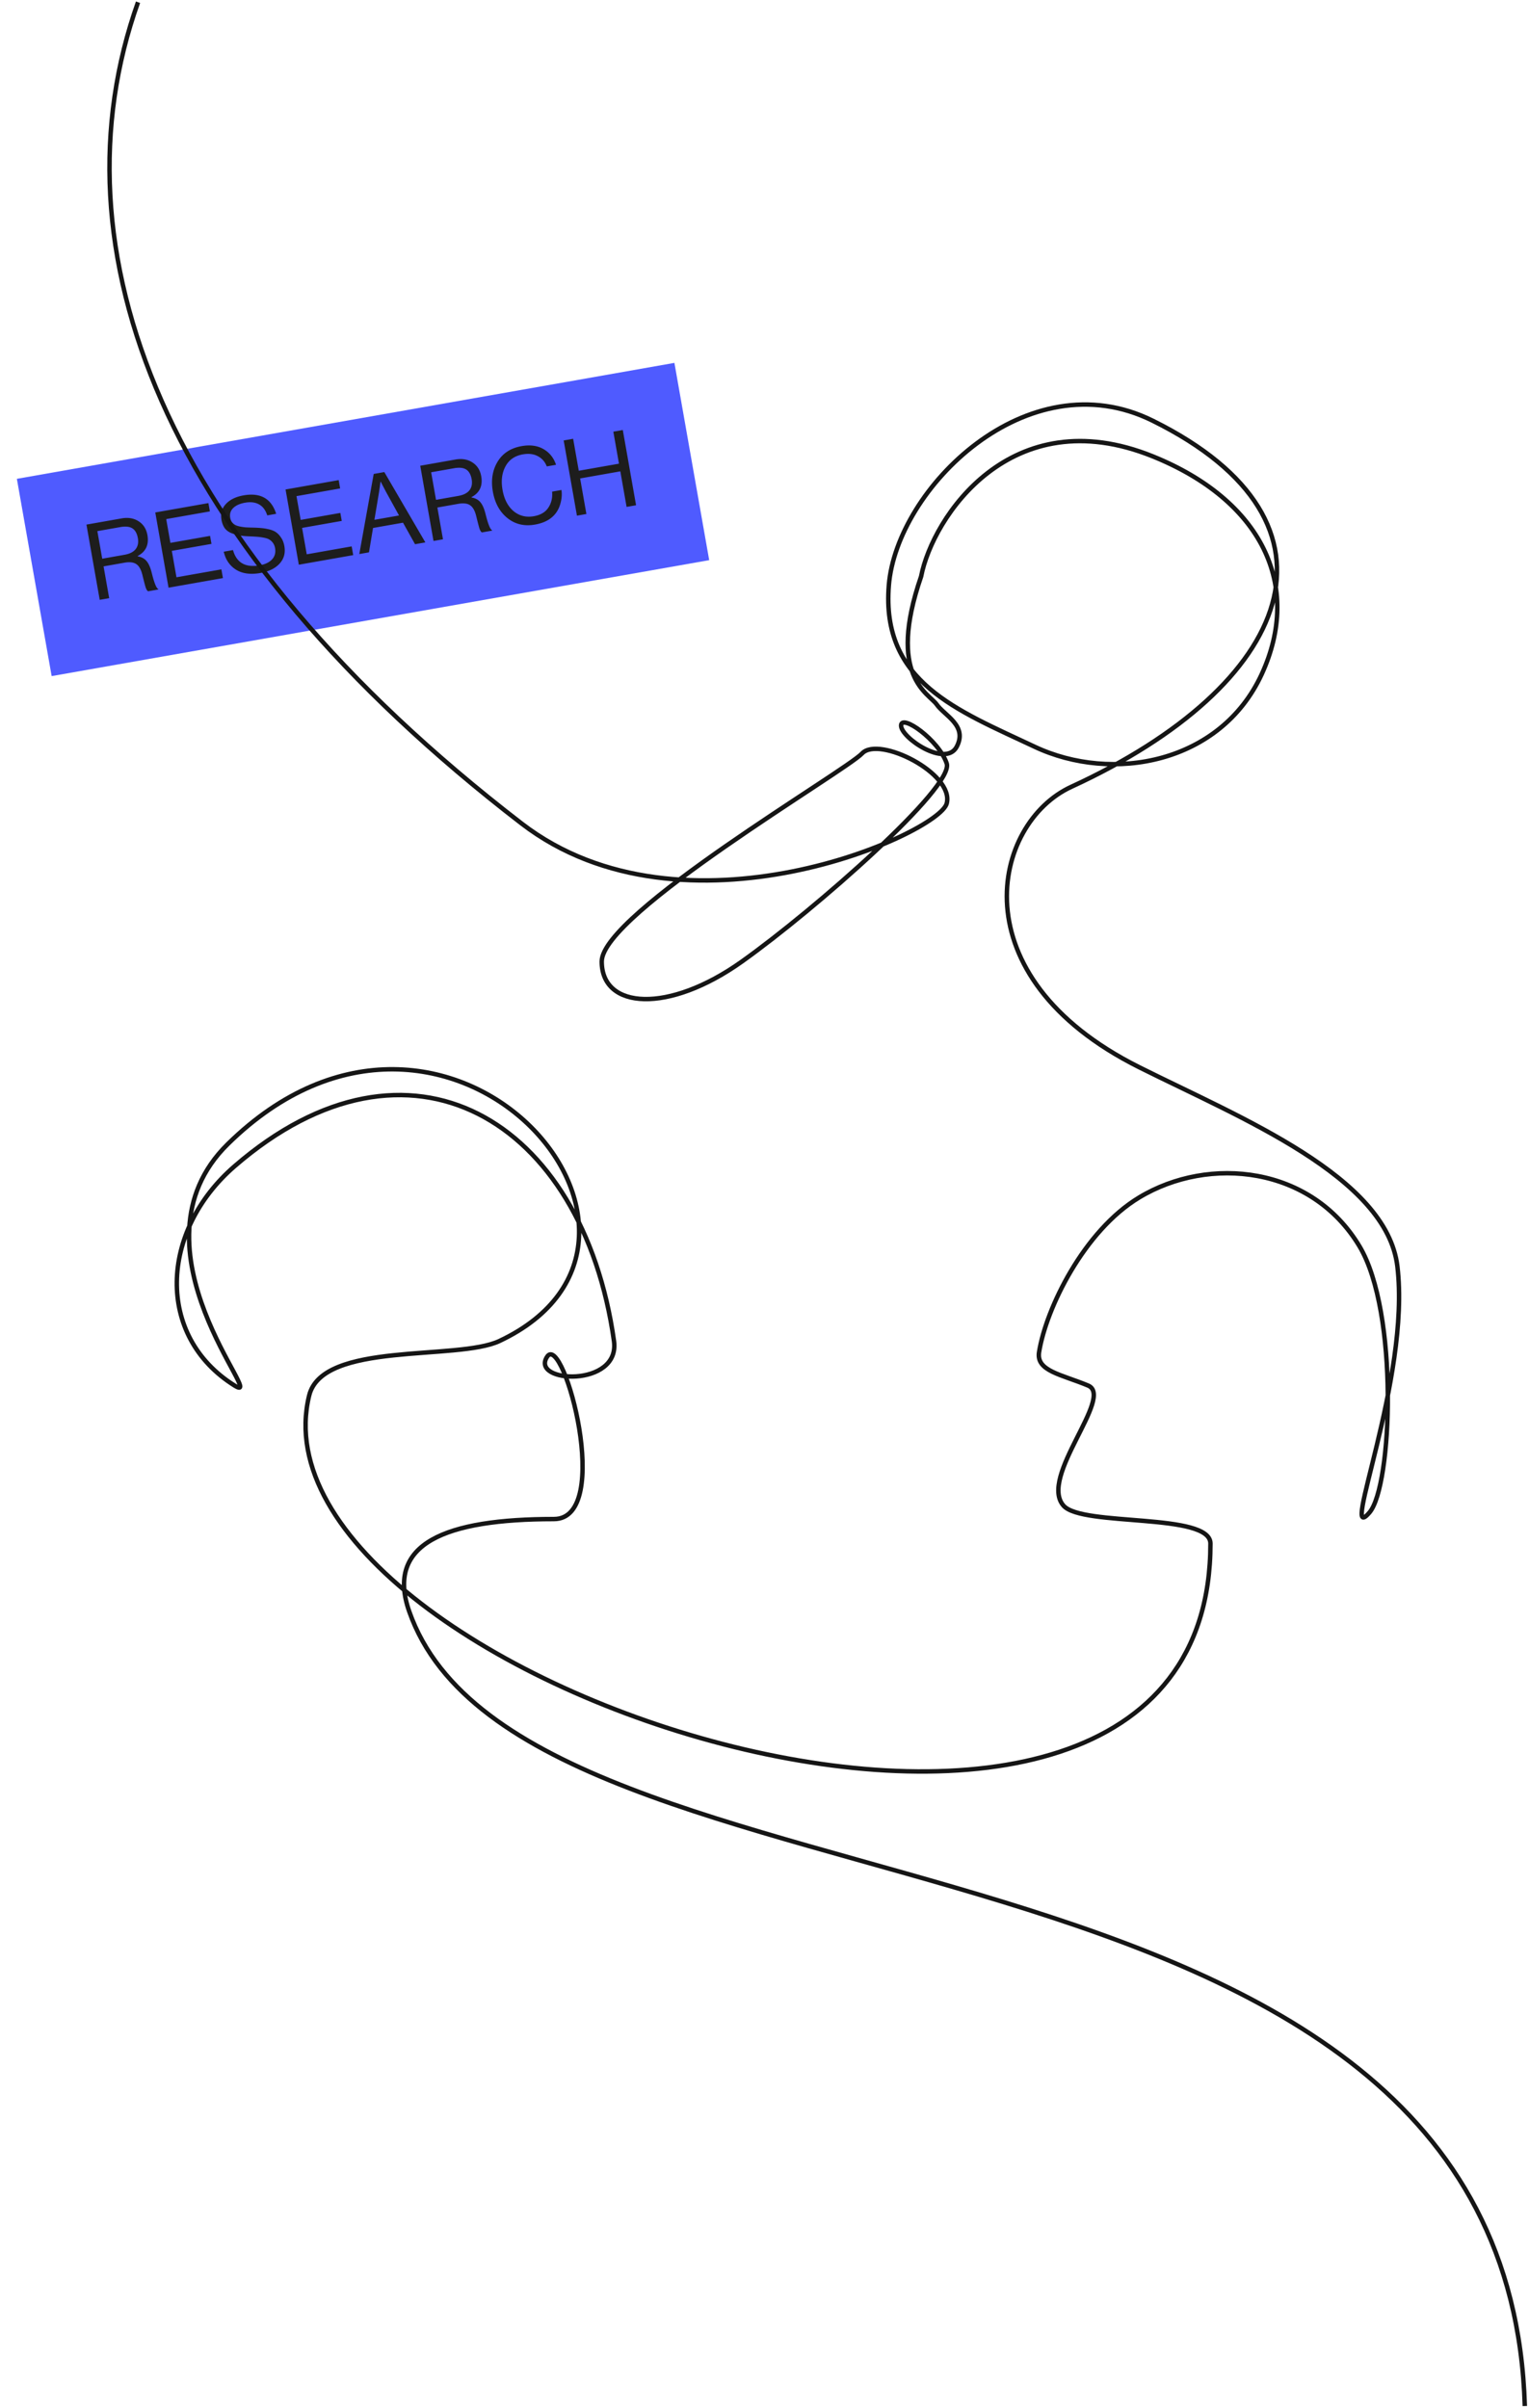
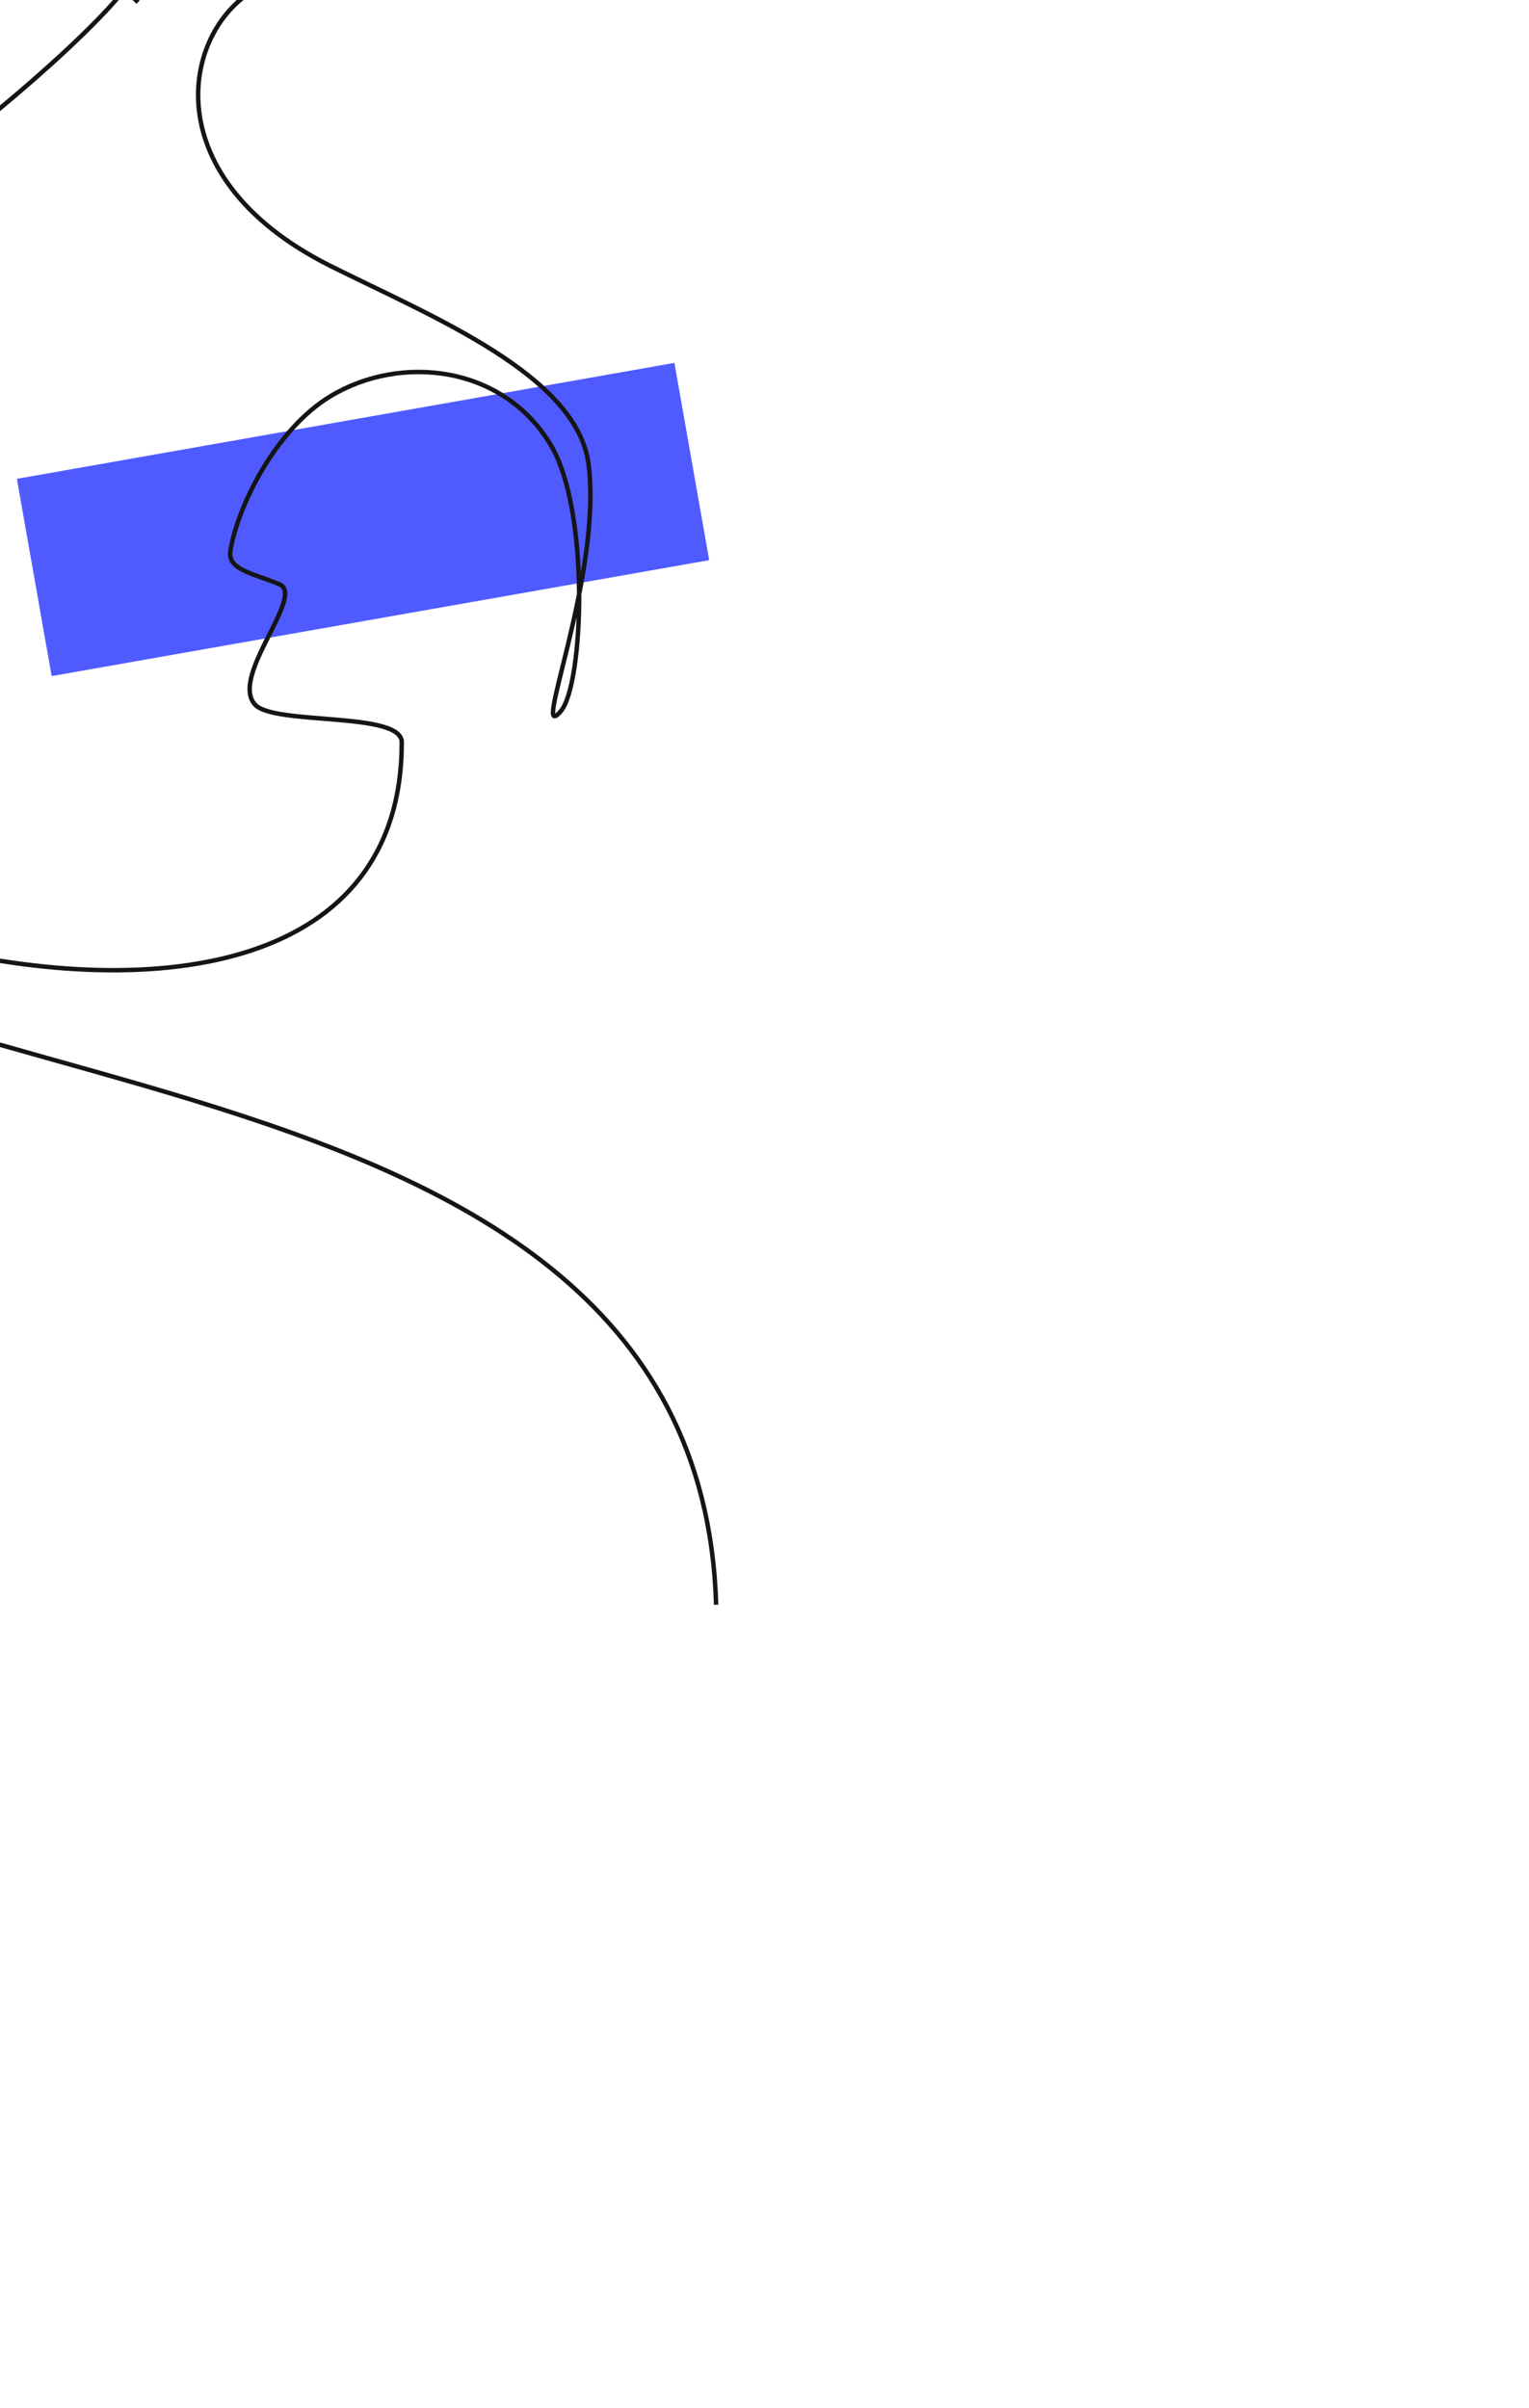
<svg xmlns="http://www.w3.org/2000/svg" width="687" height="1082" fill="none">
  <path fill="#4F5BFF" d="m7.578 215.133 295.442-52.094 15.629 88.632-295.443 52.095z" />
-   <path d="m44.8 269.496-5.96-33.799 15.789-2.784c2.962-.522 5.507-.094 7.635 1.286 2.16 1.374 3.483 3.447 3.973 6.221.76 4.317-.701 7.45-4.387 9.4l.025.142c1.776.304 3.124 1.041 4.046 2.211.947 1.133 1.727 2.977 2.34 5.534 1.077 4.261 2.022 6.581 2.835 6.957l.034.189-4.586.809c-.396-.223-.754-.777-1.073-1.663-.287-.892-.783-2.787-1.49-5.684-.59-2.43-1.51-4.055-2.76-4.875-1.217-.825-2.977-1.035-5.277-.629l-9.407 1.659 2.517 14.276-4.254.75Zm-1.055-30.862 2.184 12.385 10.021-1.767c2.332-.411 4.002-1.258 5.01-2.541 1.004-1.314 1.333-2.948.989-4.902-.373-2.111-1.183-3.577-2.433-4.396-1.249-.82-3.087-1.015-5.514-.588l-10.257 1.809Zm31.984 25.408-5.96-33.798 23.872-4.21.659 3.735-19.618 3.459 1.884 10.683 17.821-3.142.633 3.592-17.82 3.143 2.091 11.864 20.185-3.559.692 3.924-24.439 4.309Zm41.351-6.609c-4.538.8-8.233.298-11.086-1.506-2.821-1.809-4.643-4.494-5.465-8.053l4.16-.733c1.589 5.698 5.583 7.983 11.98 6.855 2.427-.428 4.27-1.305 5.531-2.632 1.287-1.364 1.749-3.071 1.388-5.119-.161-.914-.476-1.687-.945-2.319-.469-.632-.994-1.124-1.576-1.477-.551-.358-1.348-.639-2.391-.845a25.362 25.362 0 0 0-2.9-.415 77.687 77.687 0 0 0-3.546-.204c-1.8-.072-3.3-.197-4.501-.376a19.019 19.019 0 0 1-3.696-1.054c-1.256-.493-2.263-1.226-3.019-2.197-.73-1.009-1.231-2.285-1.504-3.829-.489-2.773.168-5.131 1.97-7.074 1.828-1.979 4.475-3.274 7.942-3.886 7.595-1.339 12.484 1.422 14.669 8.283l-4.018.708c-.738-2.339-1.952-3.977-3.645-4.913-1.698-.968-3.807-1.23-6.328-.785-2.332.411-4.108 1.211-5.328 2.401-1.189 1.185-1.63 2.643-1.324 4.377.133.756.394 1.409.784 1.957a5.44 5.44 0 0 0 1.44 1.257c.571.29 1.278.522 2.121.699.875.17 1.726.296 2.553.378.821.05 1.818.086 2.992.106 1.631.037 2.976.109 4.034.215 1.053.074 2.241.271 3.565.59 1.323.319 2.377.767 3.161 1.343.816.571 1.56 1.382 2.233 2.434.698 1.014 1.178 2.261 1.439 3.742.545 3.089-.177 5.718-2.167 7.889-1.963 2.133-4.804 3.527-8.523 4.183Zm17.183-3.712-5.959-33.799 23.872-4.209.658 3.734-19.617 3.46 1.883 10.683 17.822-3.143.633 3.593-17.821 3.142 2.092 11.865 20.185-3.559.691 3.924-24.439 4.309Zm27.173-4.791 6.473-35.991 4.774-.842 18.439 31.598-4.632.817-5.41-9.672-13.472 2.376-1.823 10.947-4.349.767Zm8.81-27.435-2.017 12.053 11.061-1.95-5.877-10.661-2.354-4.508-.095.017a228.356 228.356 0 0 1-.718 5.049Zm24.537 21.555-5.96-33.799 15.789-2.784c2.962-.522 5.507-.094 7.635 1.286 2.159 1.374 3.484 3.447 3.973 6.22.761 4.318-.701 7.451-4.387 9.401l.025.142c1.776.304 3.125 1.041 4.046 2.211.947 1.133 1.727 2.977 2.34 5.534 1.077 4.261 2.022 6.581 2.835 6.957l.034.189-4.585.809c-.397-.223-.755-.777-1.074-1.663-.287-.892-.783-2.787-1.489-5.684-.591-2.43-1.511-4.055-2.761-4.875-1.217-.825-2.976-1.035-5.277-.629l-9.407 1.659 2.517 14.276-4.254.75Zm-1.055-30.862 2.184 12.385 10.021-1.767c2.332-.411 4.002-1.258 5.011-2.541 1.003-1.314 1.332-2.948.988-4.902-.372-2.111-1.183-3.577-2.433-4.396-1.249-.82-3.087-1.016-5.513-.588l-10.258 1.809Zm46.66 23.503c-4.758.839-8.876-.125-12.353-2.891-3.478-2.766-5.672-6.734-6.583-11.902-.9-5.105-.208-9.565 2.076-13.38 2.31-3.851 5.923-6.211 10.84-7.077 3.844-.678 7.123-.233 9.837 1.336 2.714 1.568 4.59 3.918 5.63 7.049l-4.16.734c-.788-2.071-2.13-3.605-4.028-4.603-1.867-1.003-4.108-1.274-6.724-.813-3.624.639-6.23 2.447-7.817 5.424-1.592 2.945-2.028 6.467-1.305 10.563.733 4.16 2.381 7.33 4.942 9.511 2.588 2.143 5.63 2.906 9.129 2.289 3.025-.533 5.201-1.827 6.529-3.881 1.359-2.059 1.913-4.447 1.661-7.165l4.207-.742c.263 1.676.172 3.463-.273 5.361-.42 1.861-1.125 3.48-2.117 4.858-2.01 2.791-5.173 4.567-9.491 5.329Zm18.838-4.004-5.959-33.799 4.254-.75 2.534 14.37 18.057-3.184-2.533-14.37 4.254-.75 5.96 33.798-4.255.75-2.817-15.977-18.058 3.184 2.818 15.977-4.255.751Z" fill="#1D1D1D" />
-   <path d="M62.014 1c-39.333 110.535 10.14 244.163 172.352 369 72.813 56.036 187.5 4.5 191-9s-30.5-30.5-38-22.5-117 72-117 93.5 30 23.5 63 0 95.5-78.5 92-89-20.499-22.5-20.499-17 19.999 19 24.999 9.5-5.5-14-9-19-22.499-12.5-6.999-57.5c5.166-26.667 40.359-79.654 103.999-54 49 19.752 67.5 58 49 98s-66.999 49-101.999 32.5-69.001-29-65.501-72.5 62.237-101.829 118.5-74c93 46 62.5 119-36.5 164.5-35.5 16.316-51.5 85 30.5 126 45.616 22.808 111.2 49.1 116 89.5 6 50.5-26.5 127-12.5 110.5 10.182-12 13.172-89.91-4.5-119.5-21.5-36-67.5-41-99-22-24.845 14.986-41.815 49.755-45 69.5-1.371 8.5 10 10 22 15s-22.328 41.22-11 54c8.452 9.535 66 3 66 17 0 203.5-436.242 62.21-404.964-66.464 5.964-24.536 66.505-15.586 85.5-24.536 96.964-45.689-23.133-185.652-122.036-88.5-47.52 46.679 19 118.5 3 108.5-35.5-22.187-33.618-69.378 0-98.5 78.5-68 156.5-21 170.5 78.5 2.962 21.054-38 19-30 7 7.365-11.048 30 73 3 73-48.87 0-75.685 11-65 41.5 51.976 148.358 492.843 80.758 501.255 357" stroke="#151515" stroke-width="2" />
+   <path d="M62.014 1s-30.5-30.5-38-22.5-117 72-117 93.5 30 23.5 63 0 95.5-78.5 92-89-20.499-22.5-20.499-17 19.999 19 24.999 9.5-5.5-14-9-19-22.499-12.5-6.999-57.5c5.166-26.667 40.359-79.654 103.999-54 49 19.752 67.5 58 49 98s-66.999 49-101.999 32.5-69.001-29-65.501-72.5 62.237-101.829 118.5-74c93 46 62.5 119-36.5 164.5-35.5 16.316-51.5 85 30.5 126 45.616 22.808 111.2 49.1 116 89.5 6 50.5-26.5 127-12.5 110.5 10.182-12 13.172-89.91-4.5-119.5-21.5-36-67.5-41-99-22-24.845 14.986-41.815 49.755-45 69.5-1.371 8.5 10 10 22 15s-22.328 41.22-11 54c8.452 9.535 66 3 66 17 0 203.5-436.242 62.21-404.964-66.464 5.964-24.536 66.505-15.586 85.5-24.536 96.964-45.689-23.133-185.652-122.036-88.5-47.52 46.679 19 118.5 3 108.5-35.5-22.187-33.618-69.378 0-98.5 78.5-68 156.5-21 170.5 78.5 2.962 21.054-38 19-30 7 7.365-11.048 30 73 3 73-48.87 0-75.685 11-65 41.5 51.976 148.358 492.843 80.758 501.255 357" stroke="#151515" stroke-width="2" />
</svg>